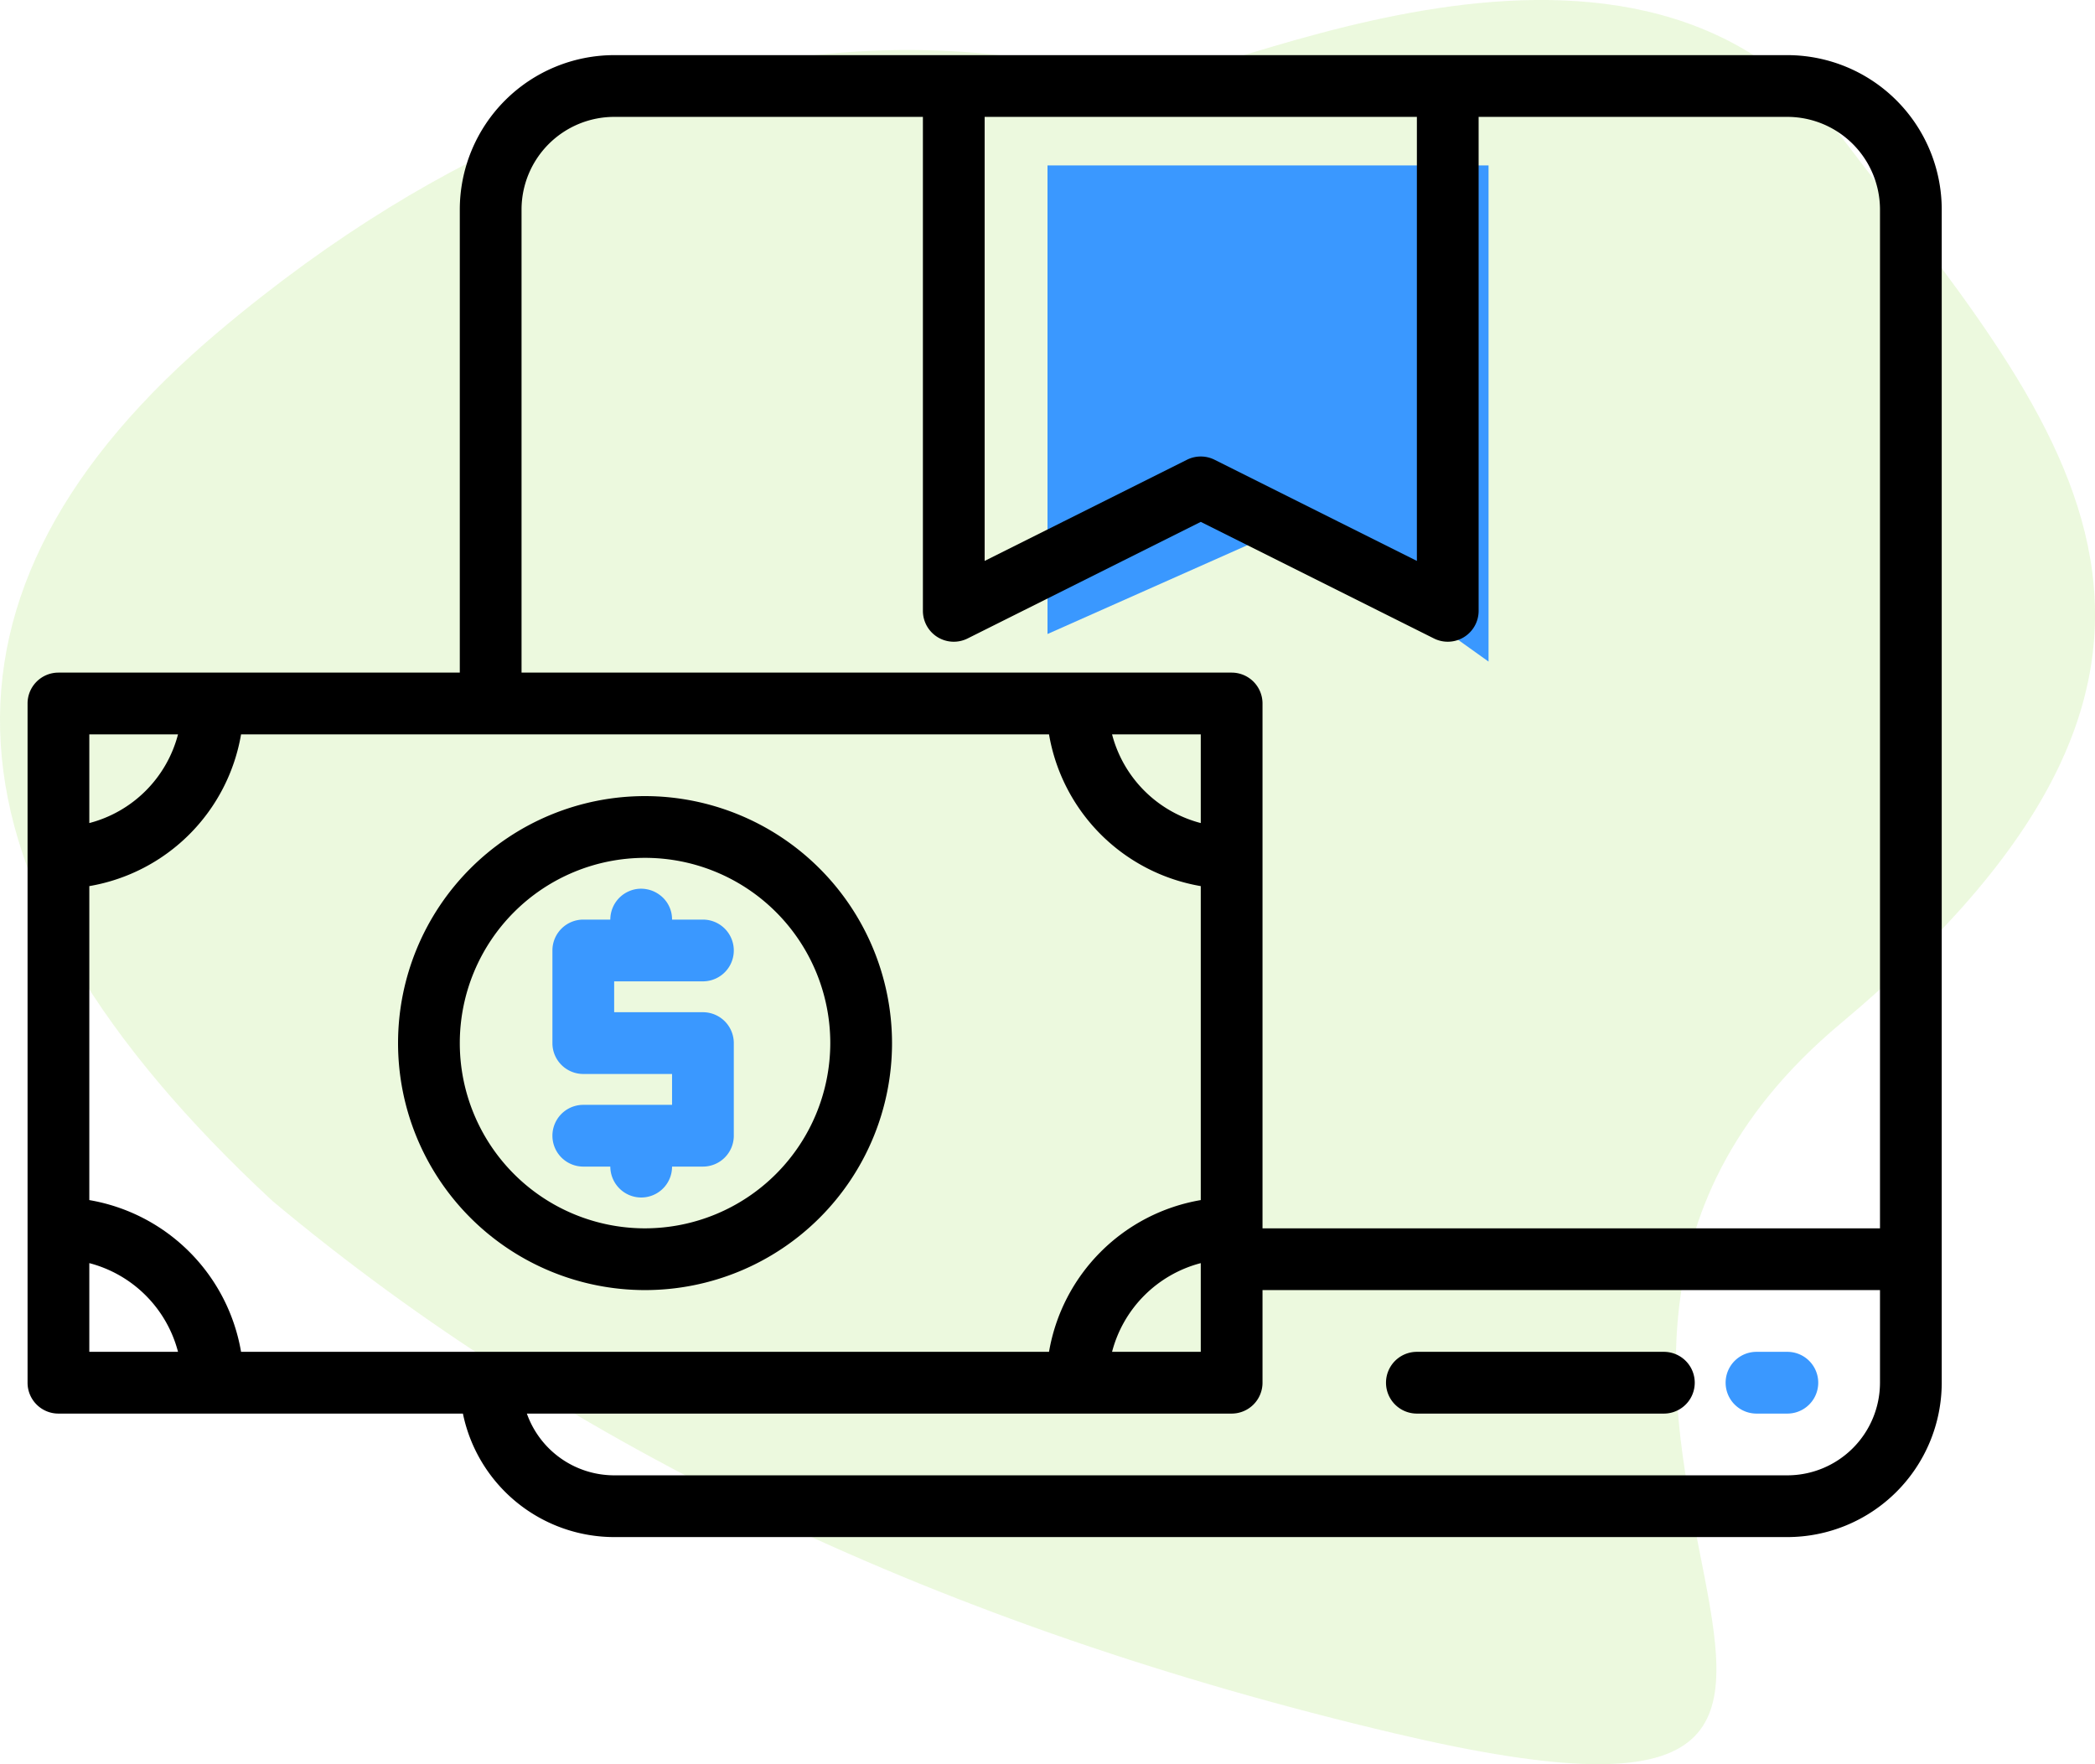
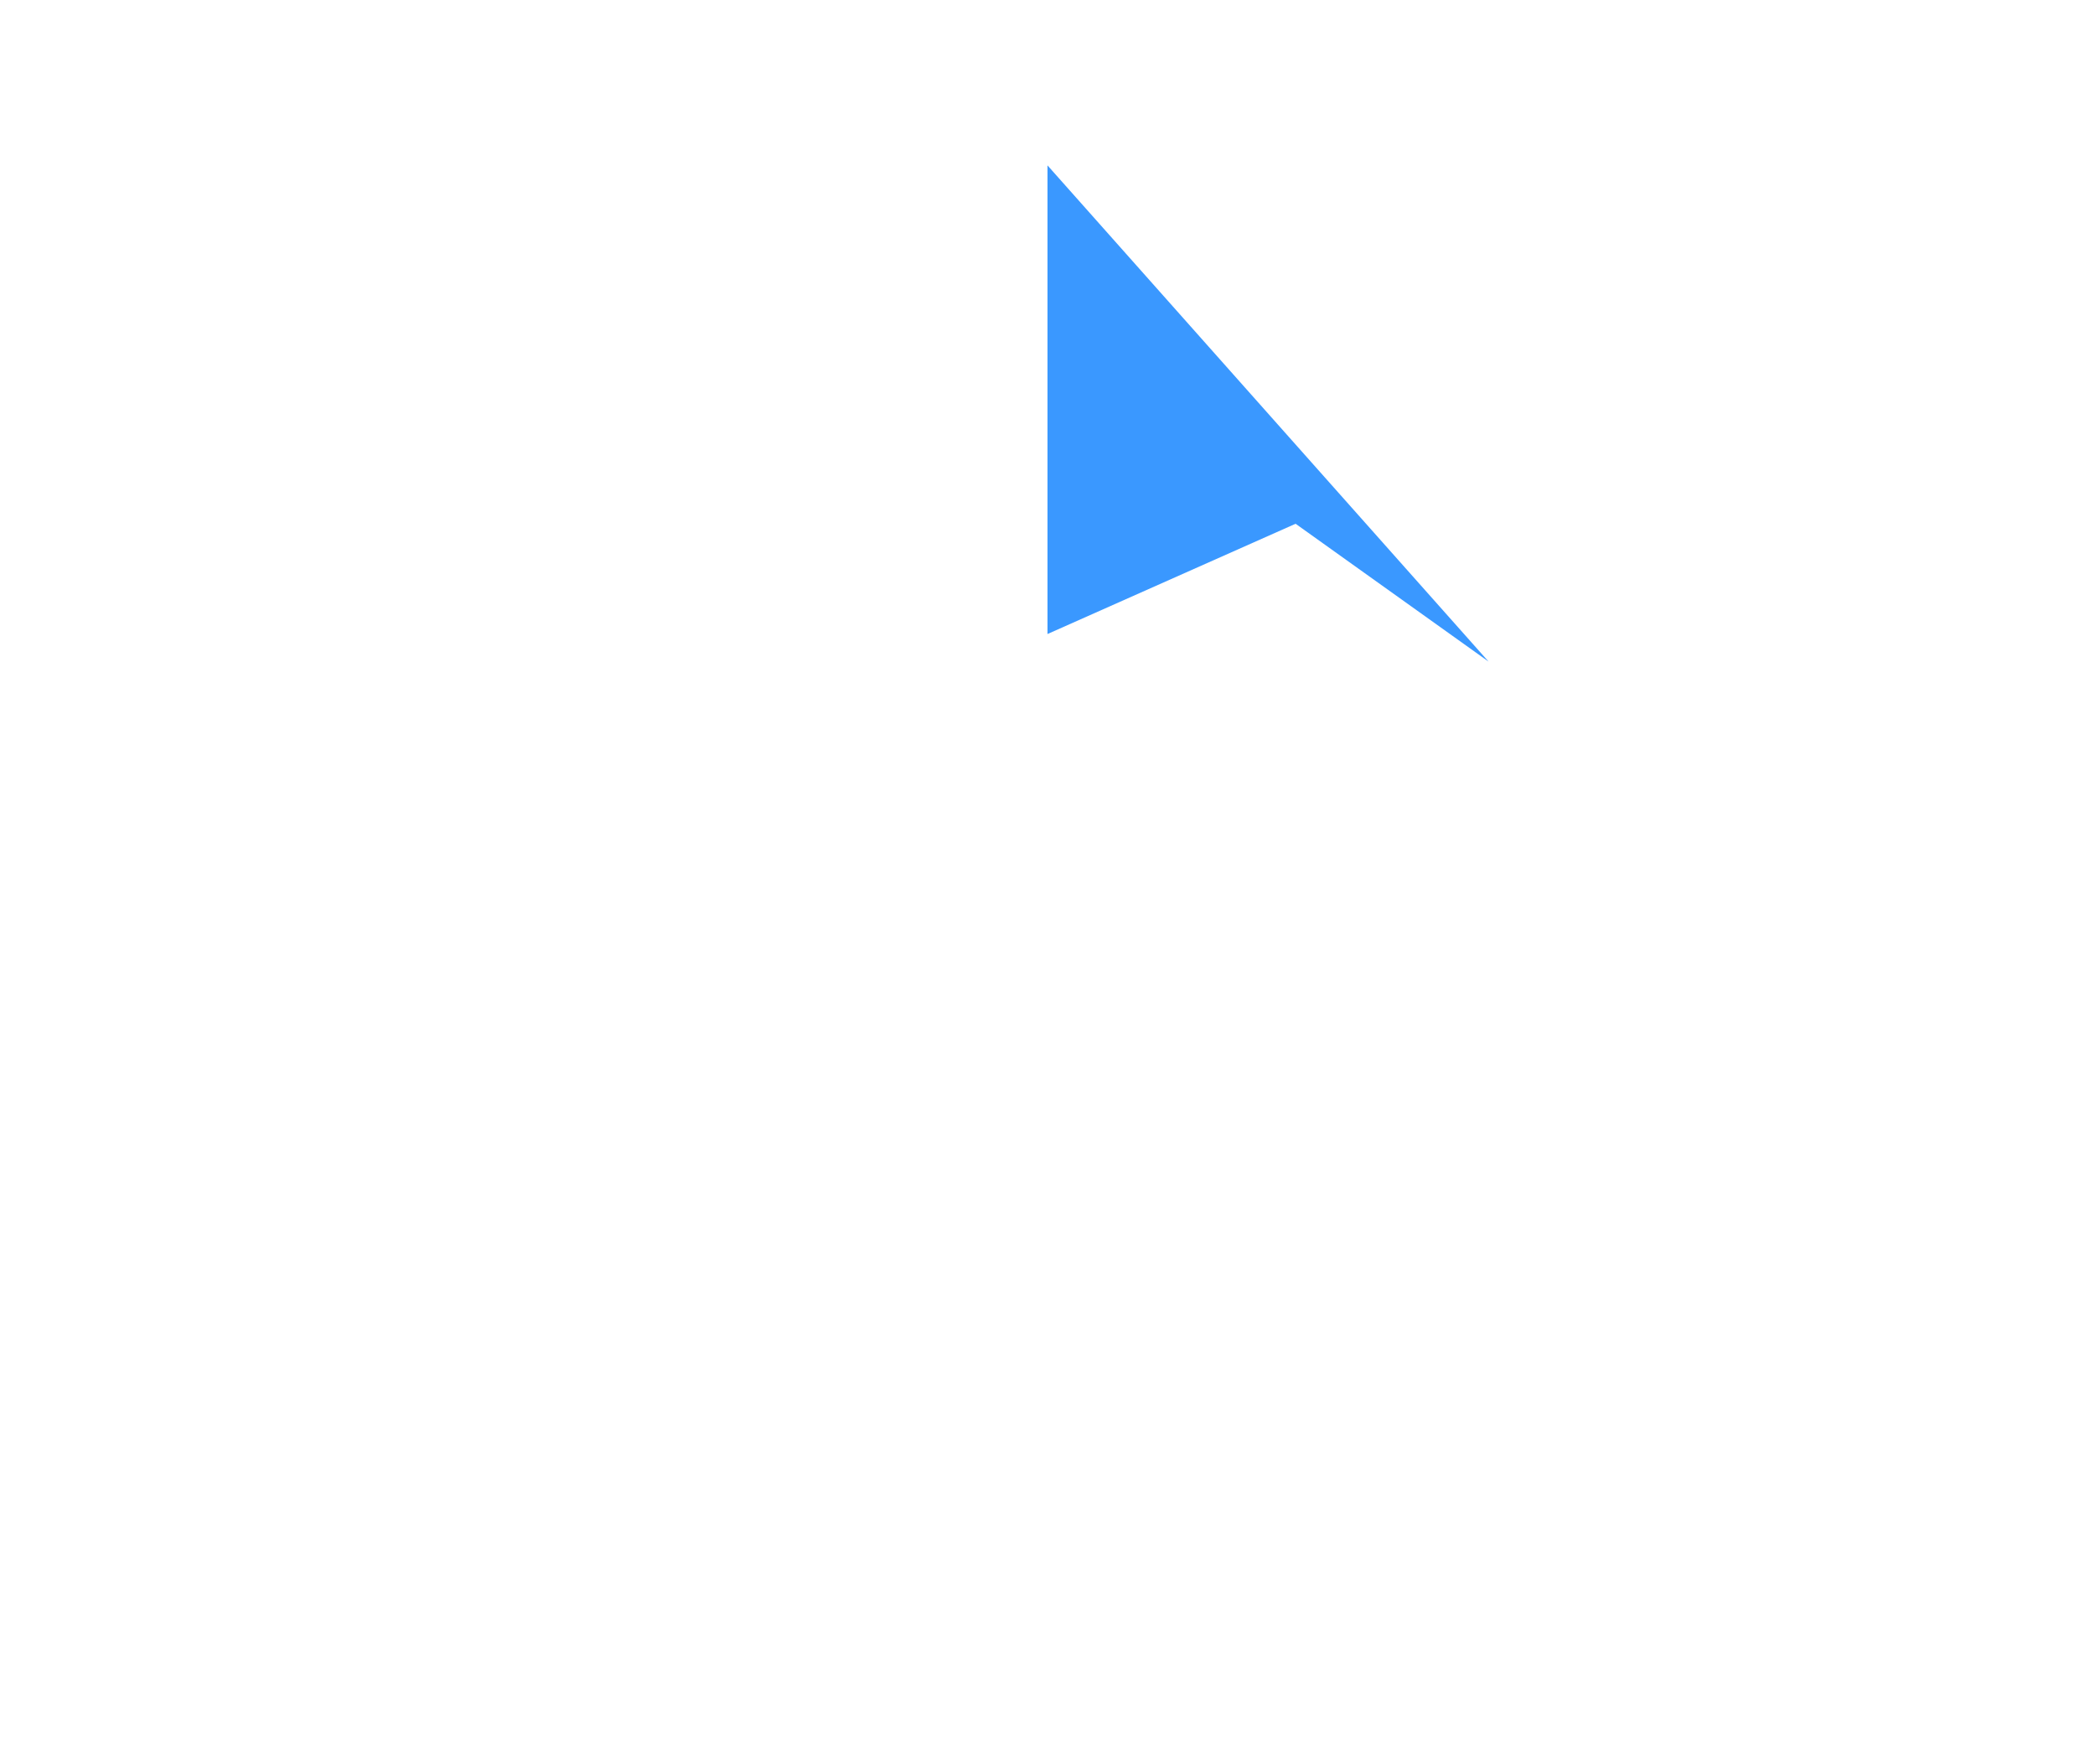
<svg xmlns="http://www.w3.org/2000/svg" width="76" height="64">
  <g fill="none" fill-rule="evenodd">
-     <path d="M9.885 43.568C-2.613 31.978-3.26 21.46 7.945 12.016 24.754-2.15 38.976 2.357 40.916 3c1.94.644 18.116-8.286 25.858 1.932 7.743 10.218 16.162 18.673 0 32.196C50.612 50.65 75.177 68.68 50.612 62.885 34.235 59.022 20.659 52.583 9.885 43.568Z" fill="#7ED321" opacity=".152" />
-     <path fill="#3A98FF" d="M38 6v17l9-4 7 5V6z" />
-     <path d="M64.84 2H22.28a5.606 5.606 0 0 0-5.6 5.6v16.8H2.12A1.12 1.12 0 0 0 1 25.52v24.64c0 .619.501 1.12 1.12 1.12h14.673a5.61 5.61 0 0 0 5.487 4.48h42.56a5.606 5.606 0 0 0 5.6-5.6V7.6a5.606 5.606 0 0 0-5.6-5.6ZM51.4 4.24v16.108l-7.34-3.67a1.12 1.12 0 0 0-1 0l-7.34 3.67V4.24H51.4ZM18.92 7.6a3.364 3.364 0 0 1 3.36-3.36h11.2v17.92a1.12 1.12 0 0 0 1.62 1.002l8.46-4.23 8.46 4.23a1.12 1.12 0 0 0 1.62-1.002V4.24h11.2A3.364 3.364 0 0 1 68.2 7.6v36.96H45.8V25.52a1.12 1.12 0 0 0-1.12-1.12H18.92V7.6ZM8.745 49.04a6.735 6.735 0 0 0-5.505-5.505v-11.39a6.735 6.735 0 0 0 5.505-5.505h29.31a6.735 6.735 0 0 0 5.505 5.505v11.39a6.735 6.735 0 0 0-5.505 5.505H8.745ZM43.56 29.858a4.497 4.497 0 0 1-3.218-3.218h3.218v3.218Zm0 15.964v3.218h-3.218a4.497 4.497 0 0 1 3.218-3.218ZM3.24 26.64h3.218a4.497 4.497 0 0 1-3.218 3.218V26.64Zm0 19.182a4.496 4.496 0 0 1 3.218 3.218H3.24v-3.218ZM68.2 50.16a3.364 3.364 0 0 1-3.36 3.36H22.28a3.365 3.365 0 0 1-3.167-2.24H44.68a1.12 1.12 0 0 0 1.12-1.12V46.8h22.4v3.36Z" fill="#000" fill-rule="nonzero" />
-     <path d="M51.4 51.28h8.96a1.12 1.12 0 0 0 0-2.24H51.4a1.12 1.12 0 0 0 0 2.24Z" fill="#000" fill-rule="nonzero" />
-     <path d="M63.72 51.28h1.12a1.12 1.12 0 0 0 0-2.24h-1.12a1.12 1.12 0 0 0 0 2.24ZM25.5 35.6a1.12 1.12 0 0 0 0-2.24h-1.12a1.099 1.099 0 0 0-.499-.931 1.092 1.092 0 0 0-.403-.167 1.093 1.093 0 0 0-.647.063 1.118 1.118 0 0 0-.363.243c-.21.21-.327.495-.328.792h-.98a1.12 1.12 0 0 0-1.12 1.12v3.36c0 .619.501 1.12 1.12 1.12h3.22v1.12h-3.22a1.12 1.12 0 0 0 0 2.24h.98a1.13 1.13 0 0 0 .498.931 1.118 1.118 0 0 0 1.742-.931h1.12a1.12 1.12 0 0 0 1.12-1.12v-3.36a1.12 1.12 0 0 0-1.12-1.12h-3.22V35.6h3.22Z" fill="#3A98FF" fill-rule="nonzero" />
-     <path d="M23.4 28.88a8.96 8.96 0 1 0 8.96 8.96 8.97 8.97 0 0 0-8.96-8.96Zm0 15.68a6.72 6.72 0 1 1 6.72-6.72 6.728 6.728 0 0 1-6.72 6.72Z" fill="#000" fill-rule="nonzero" />
+     <path fill="#3A98FF" d="M38 6v17l9-4 7 5z" />
  </g>
</svg>